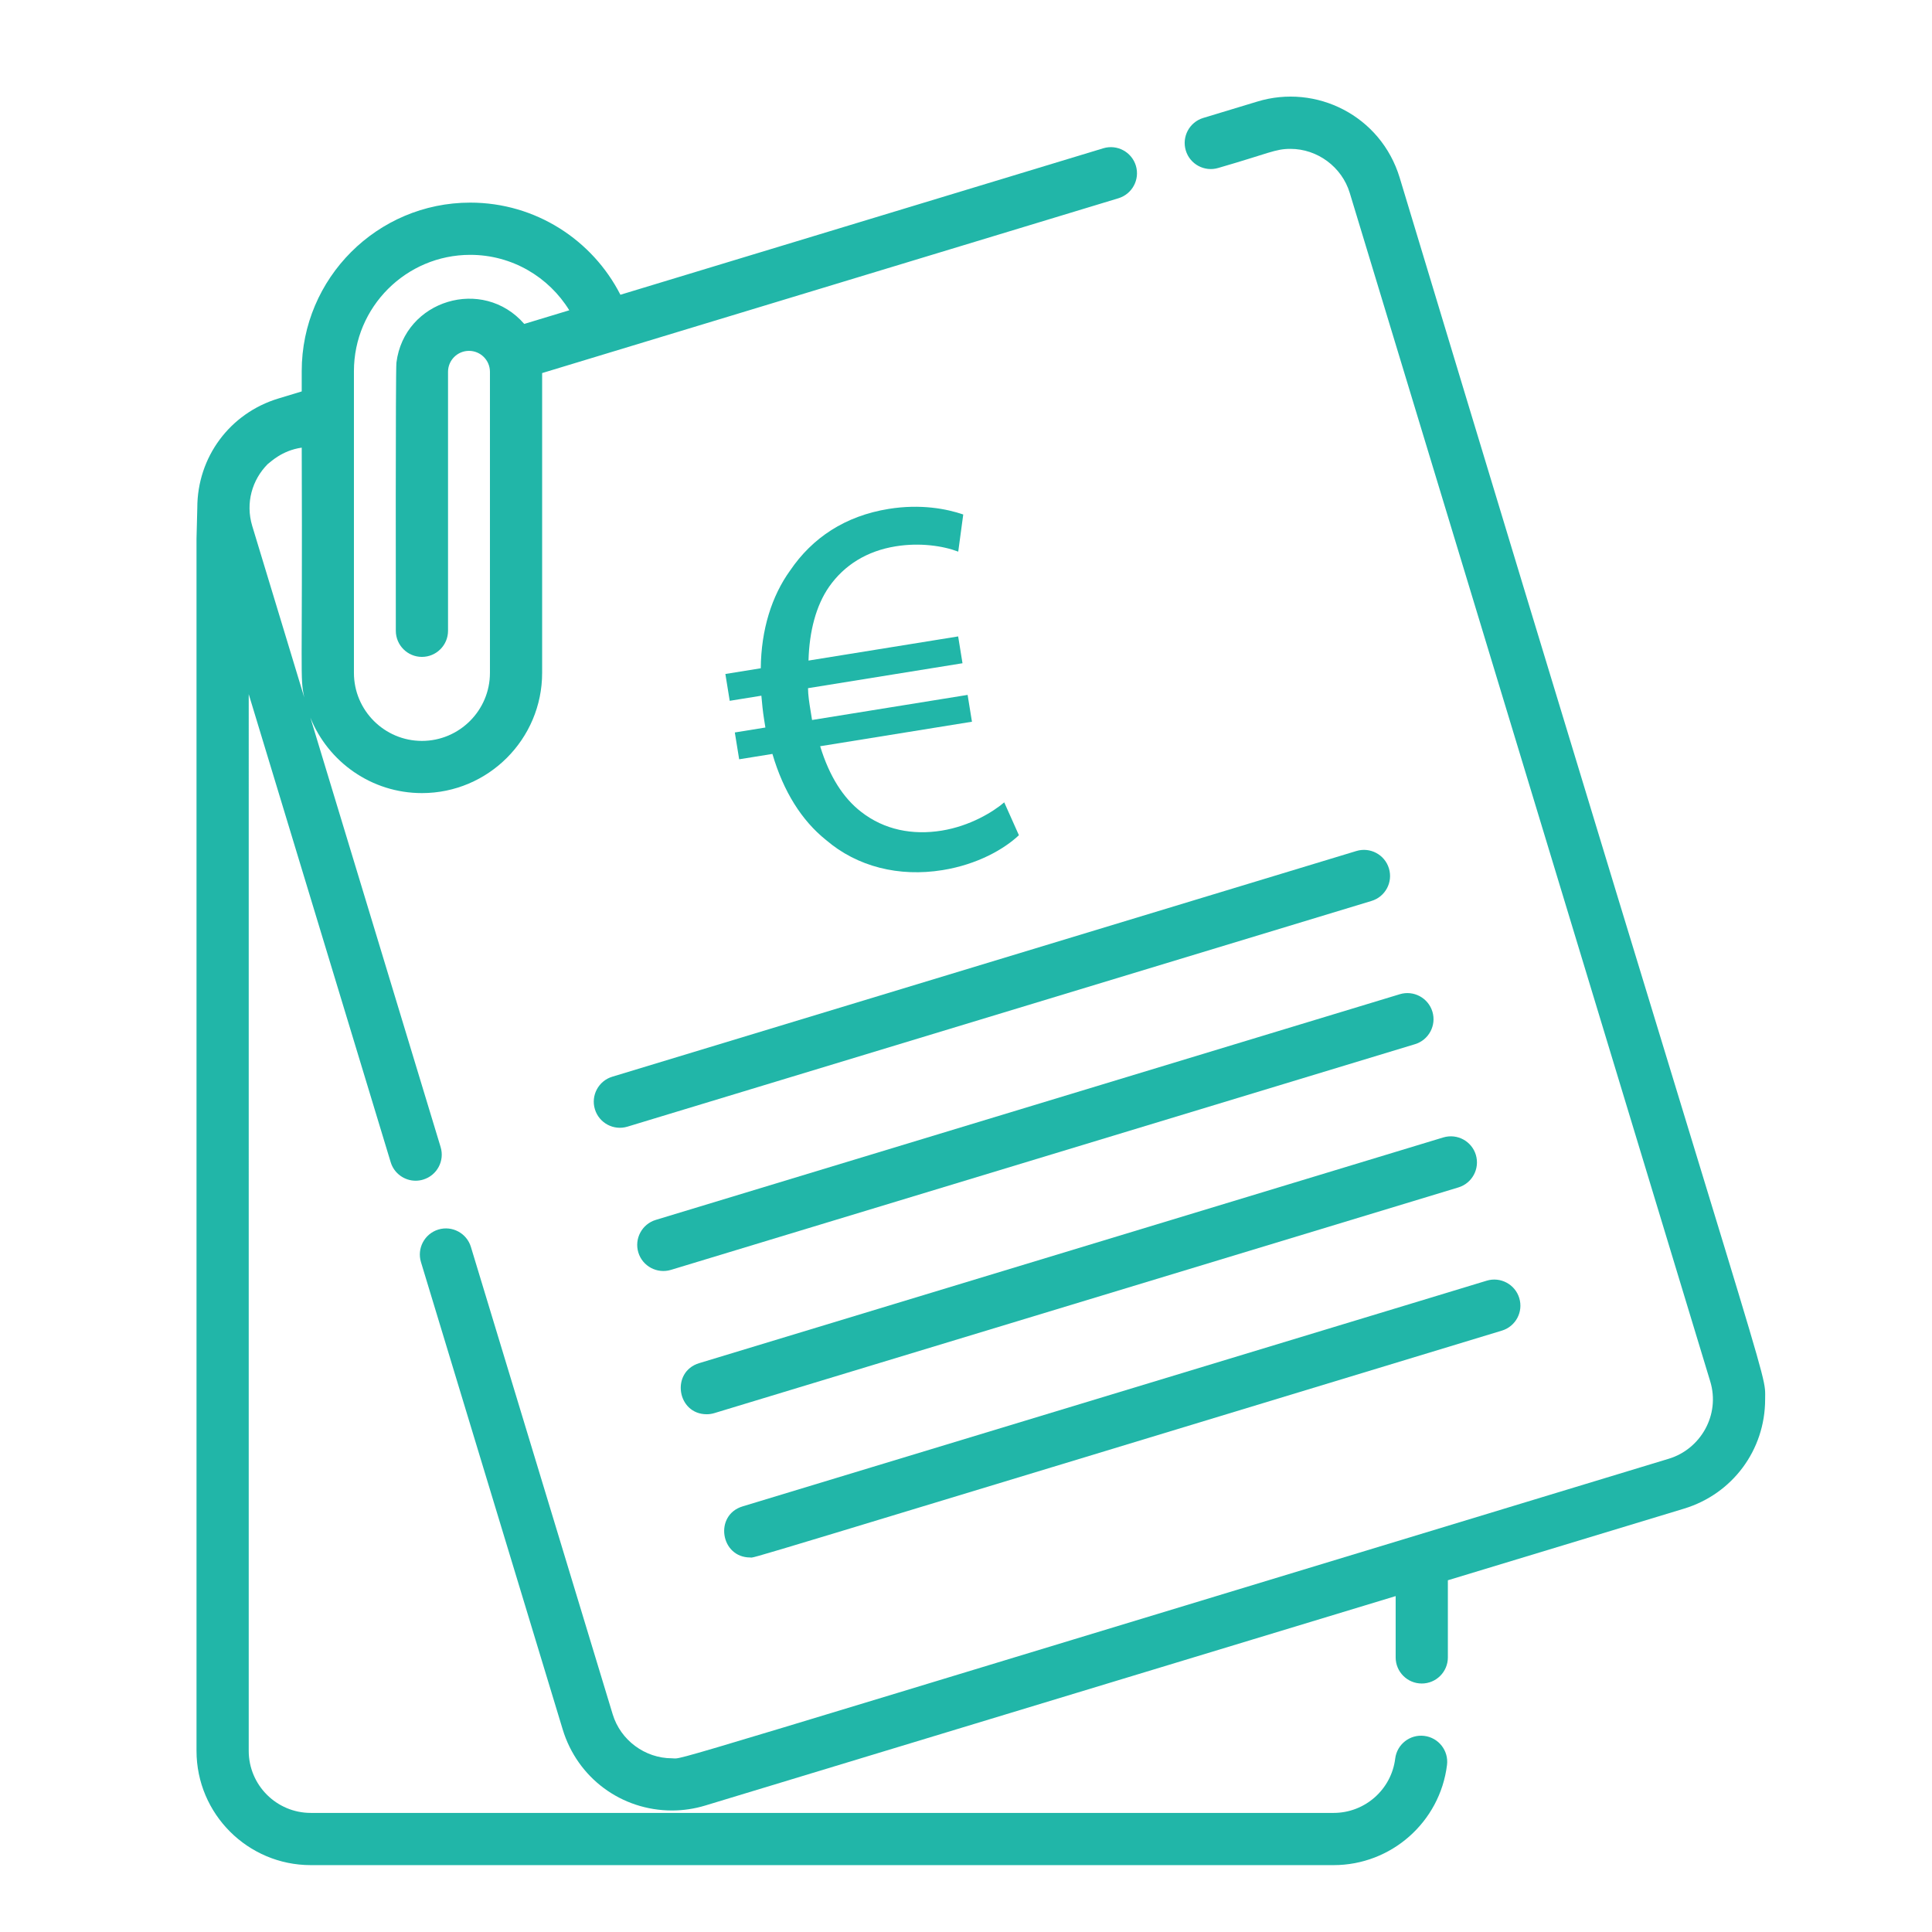
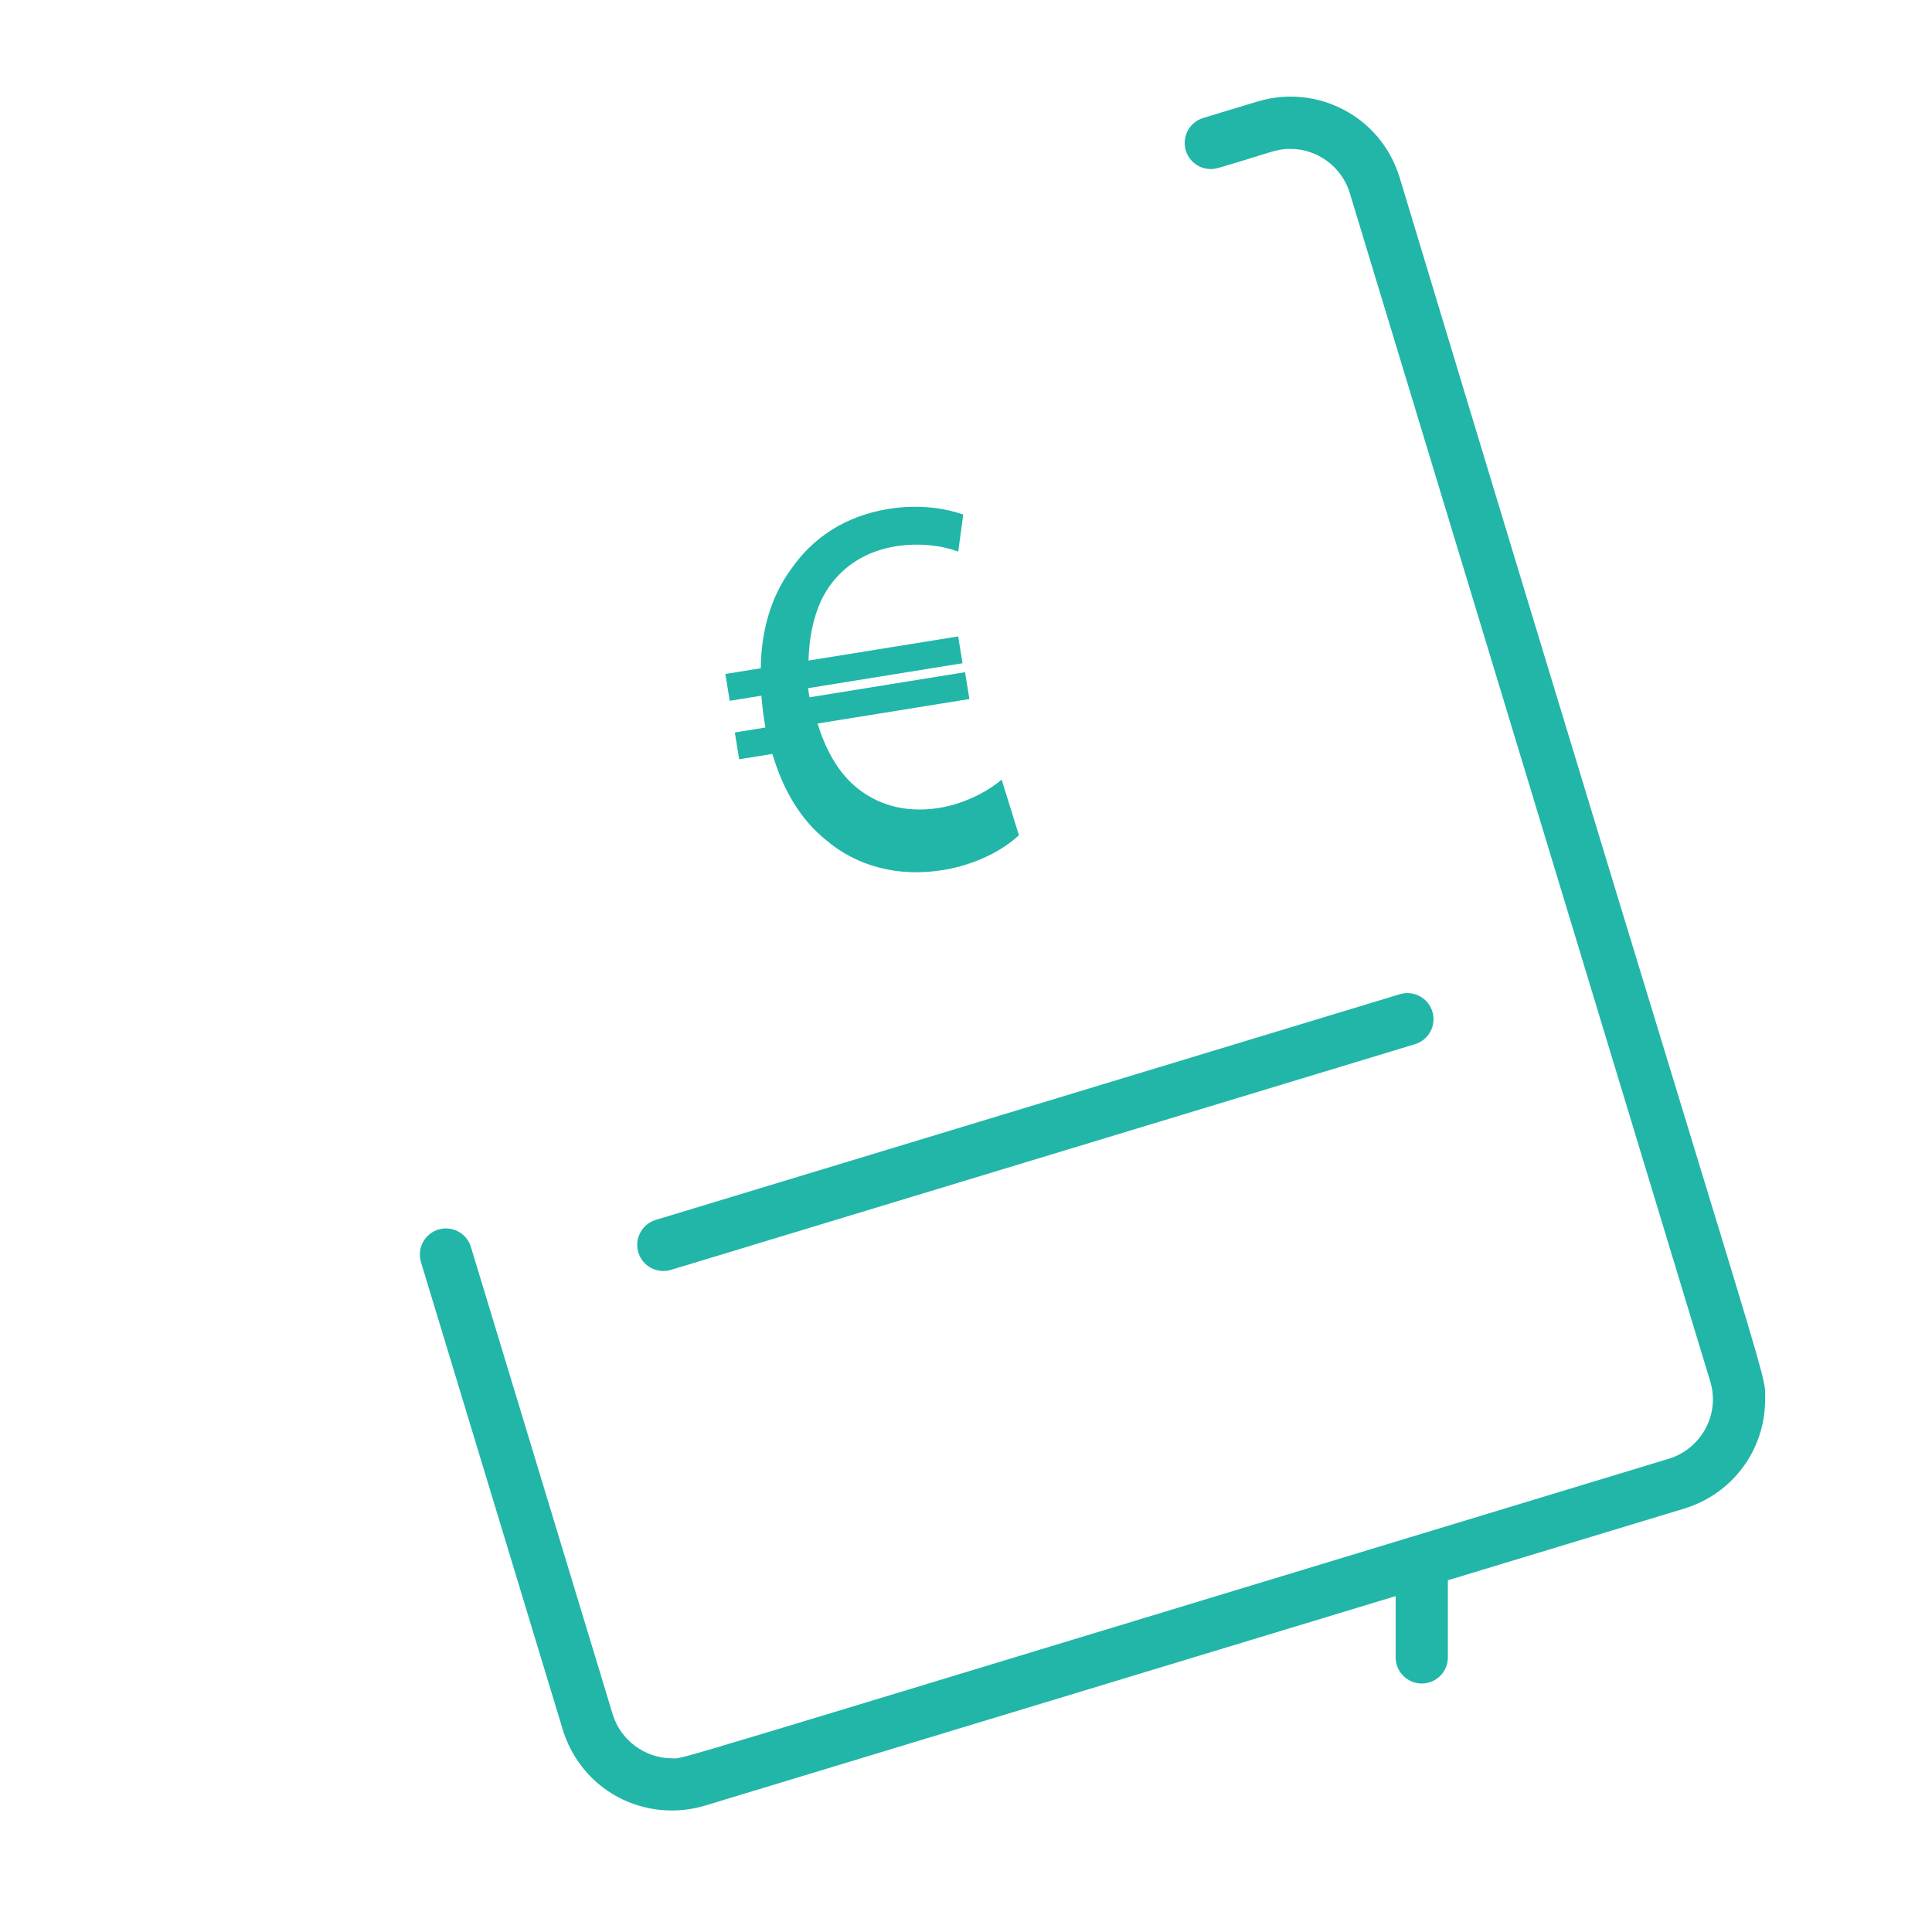
<svg xmlns="http://www.w3.org/2000/svg" version="1.1" x="0px" y="0px" width="130px" height="130px" viewBox="-13.223 -6.5 130 130" enable-background="new -13.223 -6.5 130 130" xml:space="preserve">
  <defs>
</defs>
-   <path fill="#21B6A8" d="M82.614,110.305c-0.962-0.119-1.838,0.564-1.957,1.527c-0.258,2.084-2.038,3.655-4.144,3.655H7.688  c-2.302,0-4.175-1.871-4.175-4.176V40.208L13.065,71.7c0.229,0.759,0.927,1.248,1.679,1.248c0.168,0,0.342-0.025,0.51-0.077  c0.93-0.281,1.454-1.262,1.171-2.189L7.662,41.789c1.195,2.972,4.108,5.077,7.506,5.077c4.458,0,8.088-3.63,8.088-8.088  c0-3.121,0-17.763,0-20.175c11.703-3.552,25.758-7.813,38.78-11.763c0.927-0.283,1.452-1.262,1.171-2.192  c-0.283-0.927-1.265-1.452-2.192-1.171l-32.492,9.856c-1.876-3.677-5.7-6.199-10.105-6.199c-6.252,0-11.339,5.086-11.339,11.339  v1.365L5.51,20.314c-3.265,0.988-5.457,3.944-5.457,7.354L0,29.747v81.564C0,115.553,3.449,119,7.688,119h68.825  c3.876,0,7.154-2.896,7.63-6.737C84.263,111.3,83.577,110.422,82.614,110.305z M10.592,18.474c0-4.316,3.51-7.826,7.826-7.826  c2.815,0,5.288,1.494,6.665,3.73l-3.03,0.918c-2.785-3.204-8.076-1.612-8.602,2.609c-0.062,0.484-0.041,17.391-0.04,18.039  c0,0.97,0.787,1.757,1.756,1.757c0.97,0,1.757-0.787,1.757-1.757c0-1.293,0-16.657,0-17.425c0-0.777,0.632-1.41,1.41-1.41  s1.41,0.632,1.41,1.41c0,2.407,0,17.581,0,20.259c0,2.521-2.053,4.576-4.576,4.576s-4.576-2.054-4.576-4.576  C10.592,34.442,10.592,22.86,10.592,18.474z M4.789,24.729c0.002-0.005,0.005-0.007,0.007-0.005  c0.161-0.109,0.932-0.911,2.284-1.103c0.057,15.783-0.129,15.367,0.168,16.802L3.747,28.883C3.284,27.339,3.745,25.779,4.789,24.729  z" />
  <path fill="#21B6A8" d="M80.96,5.46c-1.269-4.182-5.625-6.337-9.587-5.124l-3.635,1.101c-0.927,0.283-1.452,1.262-1.171,2.192  c0.281,0.928,1.263,1.452,2.189,1.171c3.444-0.995,3.823-1.283,4.851-1.283c1.819,0,3.463,1.218,3.992,2.965l5.047,16.641  l1.555,5.124l17.652,58.199c0.69,2.255-0.646,4.56-2.782,5.208c-70.354,21.34-66.134,20.158-67.076,20.158  c-1.822,0-3.464-1.218-3.993-2.965l-9.539-31.443c-0.281-0.928-1.262-1.452-2.189-1.171c-0.93,0.283-1.452,1.265-1.171,2.191  l9.536,31.443c0.991,3.265,3.946,5.457,7.356,5.457c0.754,0,1.506-0.113,2.234-0.333l46.459-14.093v4.126  c0,0.97,0.785,1.756,1.757,1.756c0.969,0,1.756-0.786,1.756-1.756v-5.191l15.89-4.819c3.264-0.991,5.458-3.946,5.458-7.354  C105.549,85.522,106.416,89.774,80.96,5.46z" />
-   <path fill="#21B6A8" d="M80.235,51.933c-0.281-0.928-1.263-1.452-2.189-1.171L27.977,65.949c-0.928,0.281-1.453,1.263-1.171,2.19  c0.28,0.924,1.257,1.453,2.19,1.171l50.067-15.188C79.993,53.841,80.517,52.861,80.235,51.933z" />
  <path fill="#21B6A8" d="M83.16,61.57c-0.283-0.928-1.265-1.452-2.191-1.172l-0.279,0.085L30.9,75.585  c-0.927,0.283-1.452,1.263-1.171,2.192c0.283,0.932,1.269,1.449,2.192,1.171c0.027-0.008,49.967-15.156,50.067-15.187  C82.917,63.479,83.441,62.497,83.16,61.57z" />
-   <path fill="#21B6A8" d="M86.083,71.206c-0.276-0.909-1.237-1.452-2.189-1.171l-3.204,0.972L33.823,85.224  c-1.924,0.584-1.499,3.438,0.511,3.438c0.168,0,0.339-0.026,0.51-0.077c11.145-3.381,38.235-11.598,50.068-15.187  C85.838,73.117,86.364,72.136,86.083,71.206z" />
-   <path fill="#21B6A8" d="M89.005,80.845c-0.281-0.927-1.263-1.451-2.189-1.171l-2.613,0.794C39.935,93.895,36.9,94.814,36.752,94.859  c0,0,0,0-0.001,0h0c-0.001,0.001-0.003,0.001-0.004,0.002c0,0,0-0.001,0-0.001l0,0.001c-1.929,0.582-1.498,3.438,0.508,3.438  c0.396,0-2.547,0.86,50.579-15.264C88.764,82.754,89.289,81.772,89.005,80.845z" />
-   <path fill="#21B6A8" d="M36.752,94.859L36.752,94.859c0.003-0.001,0.005-0.001,0.005-0.001  C36.756,94.858,36.754,94.858,36.752,94.859z" />
-   <path fill="#21B6A8" d="M55.337,49.7c-0.996,0.939-2.793,1.969-5.139,2.348c-2.924,0.472-5.739-0.221-7.845-2.03  c-1.617-1.294-2.857-3.242-3.601-5.788l-2.238,0.361l-0.292-1.805l2.057-0.333c-0.029-0.181-0.058-0.36-0.087-0.541  c-0.087-0.542-0.139-1.089-0.184-1.6l-2.13,0.344l-0.292-1.805l2.382-0.385c0.025-2.596,0.734-4.859,1.975-6.578  c1.496-2.204,3.703-3.672,6.626-4.144c2.166-0.35,3.925-0.003,5.023,0.375l-0.337,2.499c-1.026-0.39-2.581-0.621-4.205-0.358  c-1.949,0.315-3.463,1.263-4.486,2.724c-0.872,1.252-1.332,2.993-1.384,4.964l10.07-1.625l0.292,1.805l-10.395,1.678  c0.004,0.481,0.085,0.986,0.173,1.528c0.035,0.216,0.064,0.397,0.099,0.613l10.467-1.689l0.292,1.805l-10.214,1.649  c0.626,2.046,1.563,3.488,2.748,4.408c1.569,1.228,3.479,1.586,5.427,1.271c1.913-0.309,3.463-1.262,4.211-1.902L55.337,49.7z" />
+   <path fill="#21B6A8" d="M55.337,49.7c-0.996,0.939-2.793,1.969-5.139,2.348c-2.924,0.472-5.739-0.221-7.845-2.03  c-1.617-1.294-2.857-3.242-3.601-5.788l-2.238,0.361l-0.292-1.805l2.057-0.333c-0.029-0.181-0.058-0.36-0.087-0.541  c-0.087-0.542-0.139-1.089-0.184-1.6l-2.13,0.344l-0.292-1.805l2.382-0.385c0.025-2.596,0.734-4.859,1.975-6.578  c1.496-2.204,3.703-3.672,6.626-4.144c2.166-0.35,3.925-0.003,5.023,0.375l-0.337,2.499c-1.026-0.39-2.581-0.621-4.205-0.358  c-1.949,0.315-3.463,1.263-4.486,2.724c-0.872,1.252-1.332,2.993-1.384,4.964l10.07-1.625l0.292,1.805l-10.395,1.678  c0.035,0.216,0.064,0.397,0.099,0.613l10.467-1.689l0.292,1.805l-10.214,1.649  c0.626,2.046,1.563,3.488,2.748,4.408c1.569,1.228,3.479,1.586,5.427,1.271c1.913-0.309,3.463-1.262,4.211-1.902L55.337,49.7z" />
</svg>